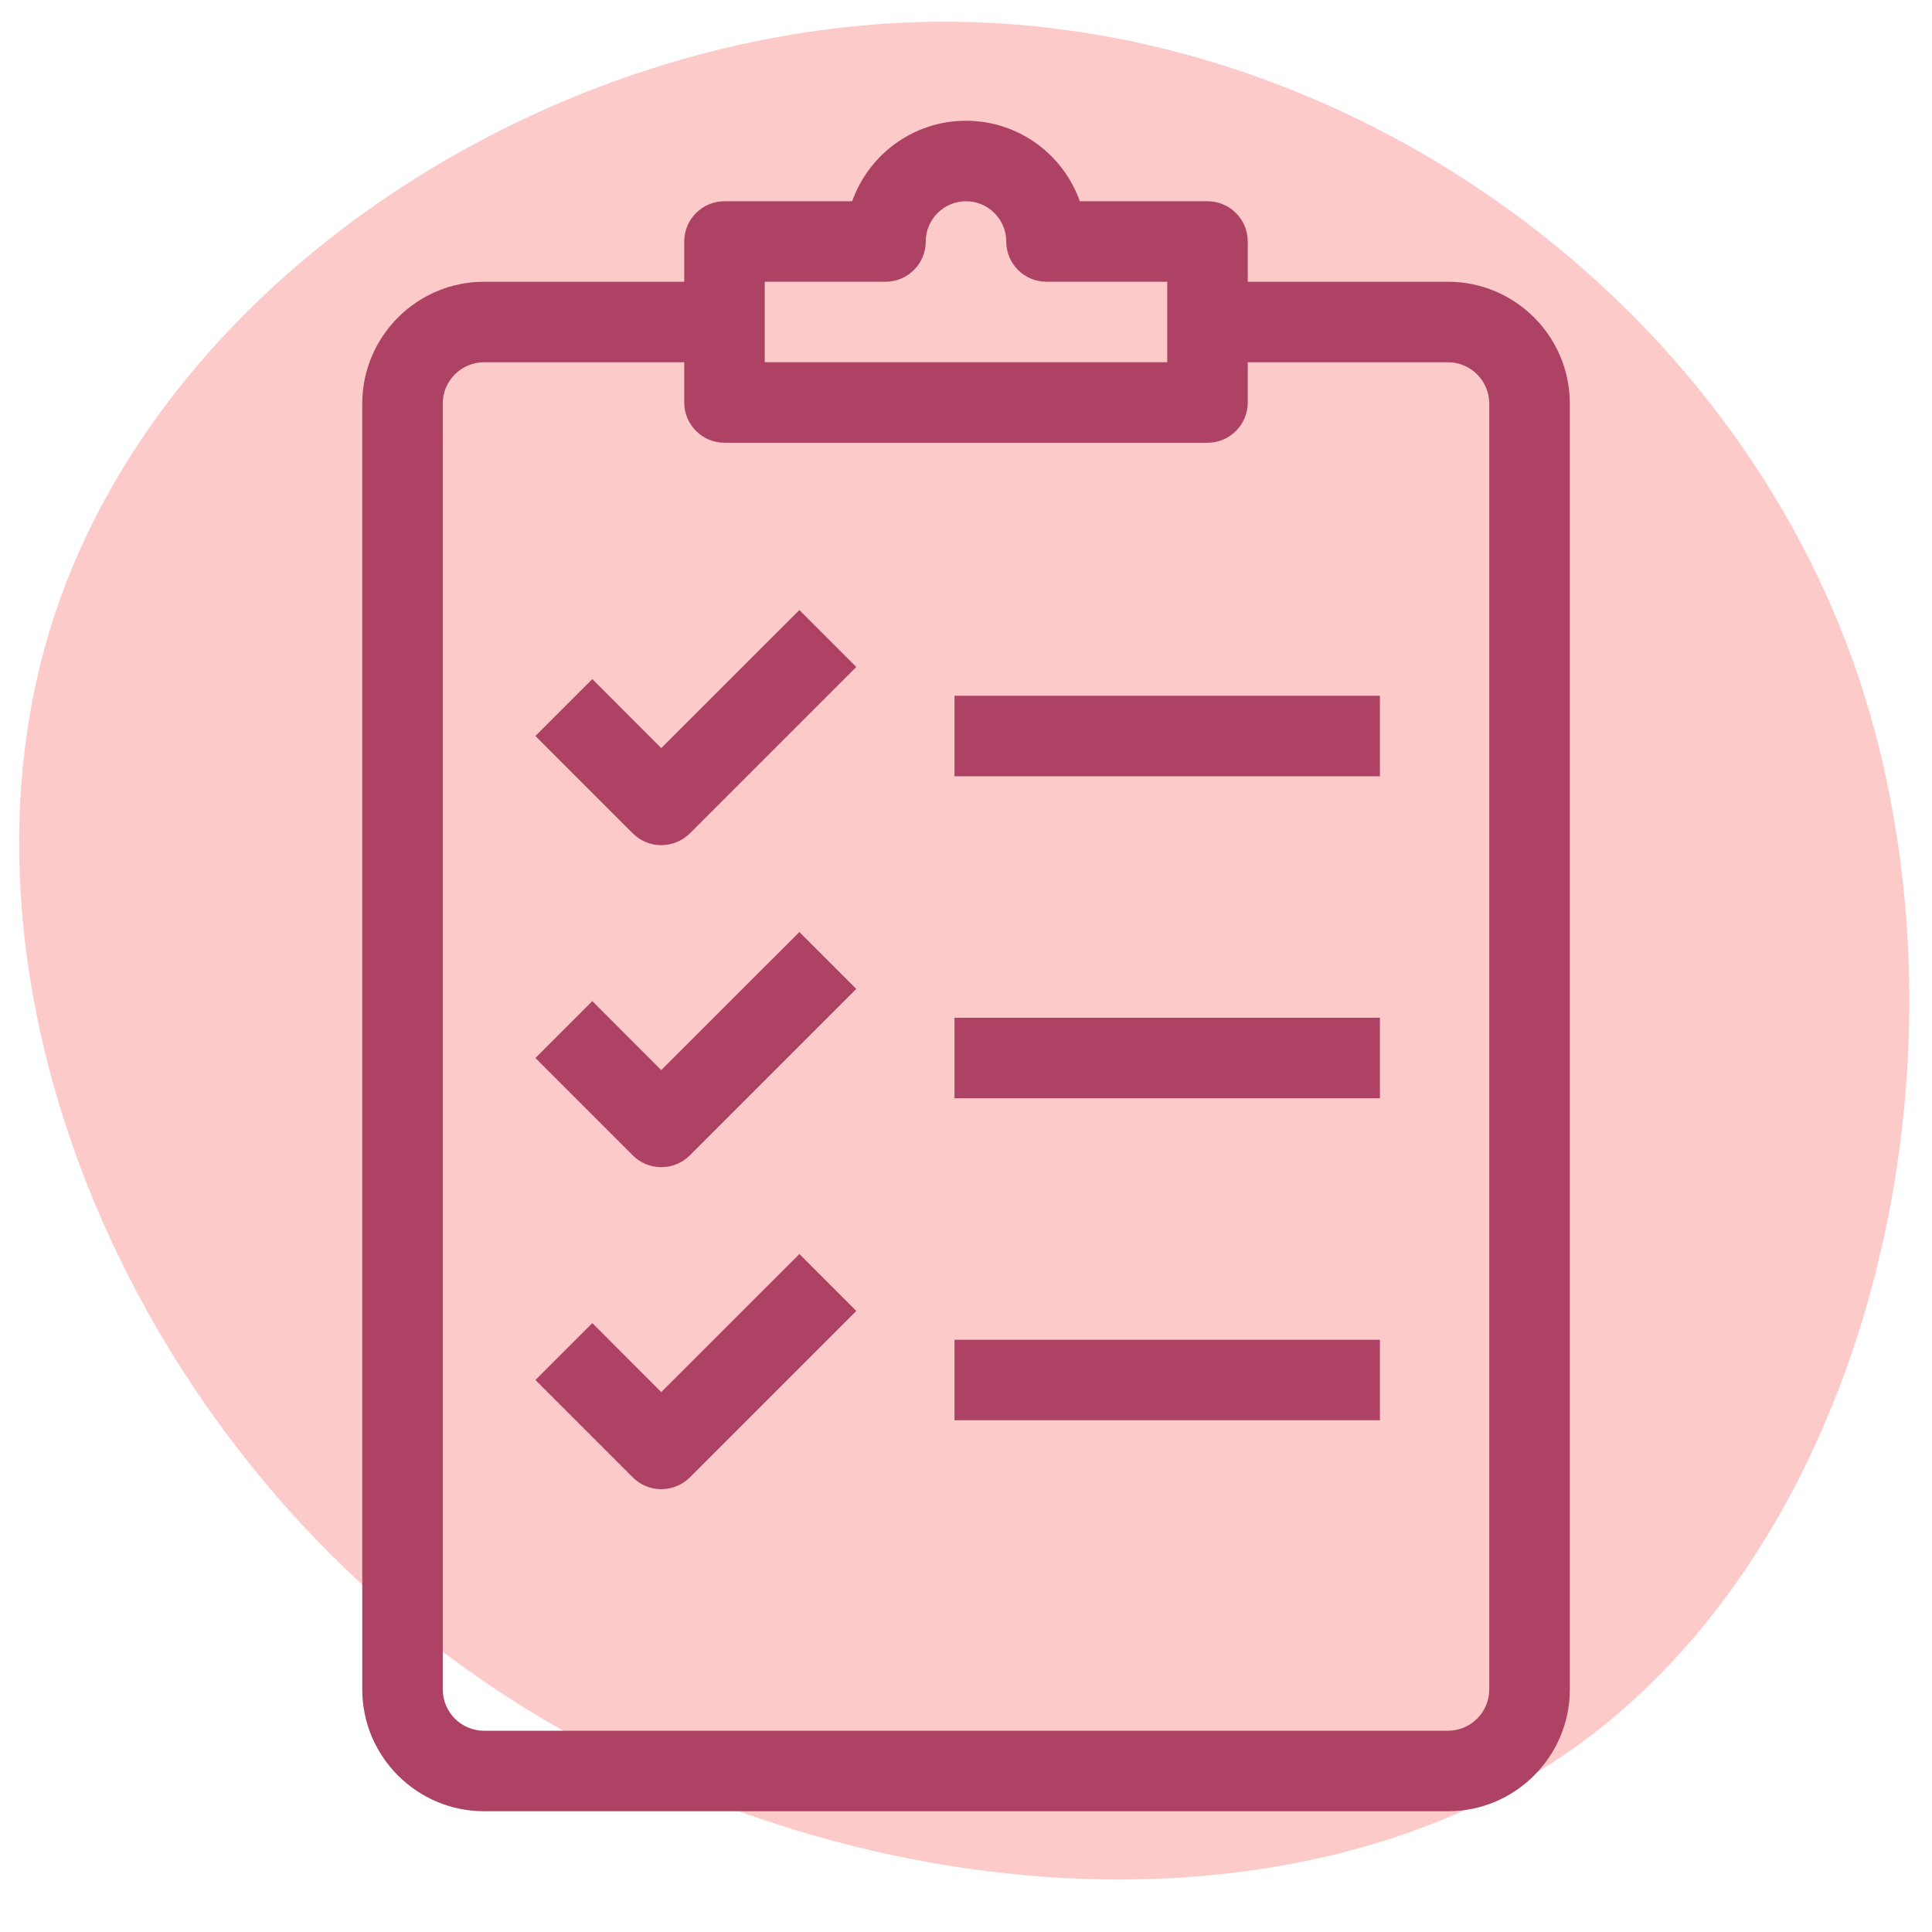
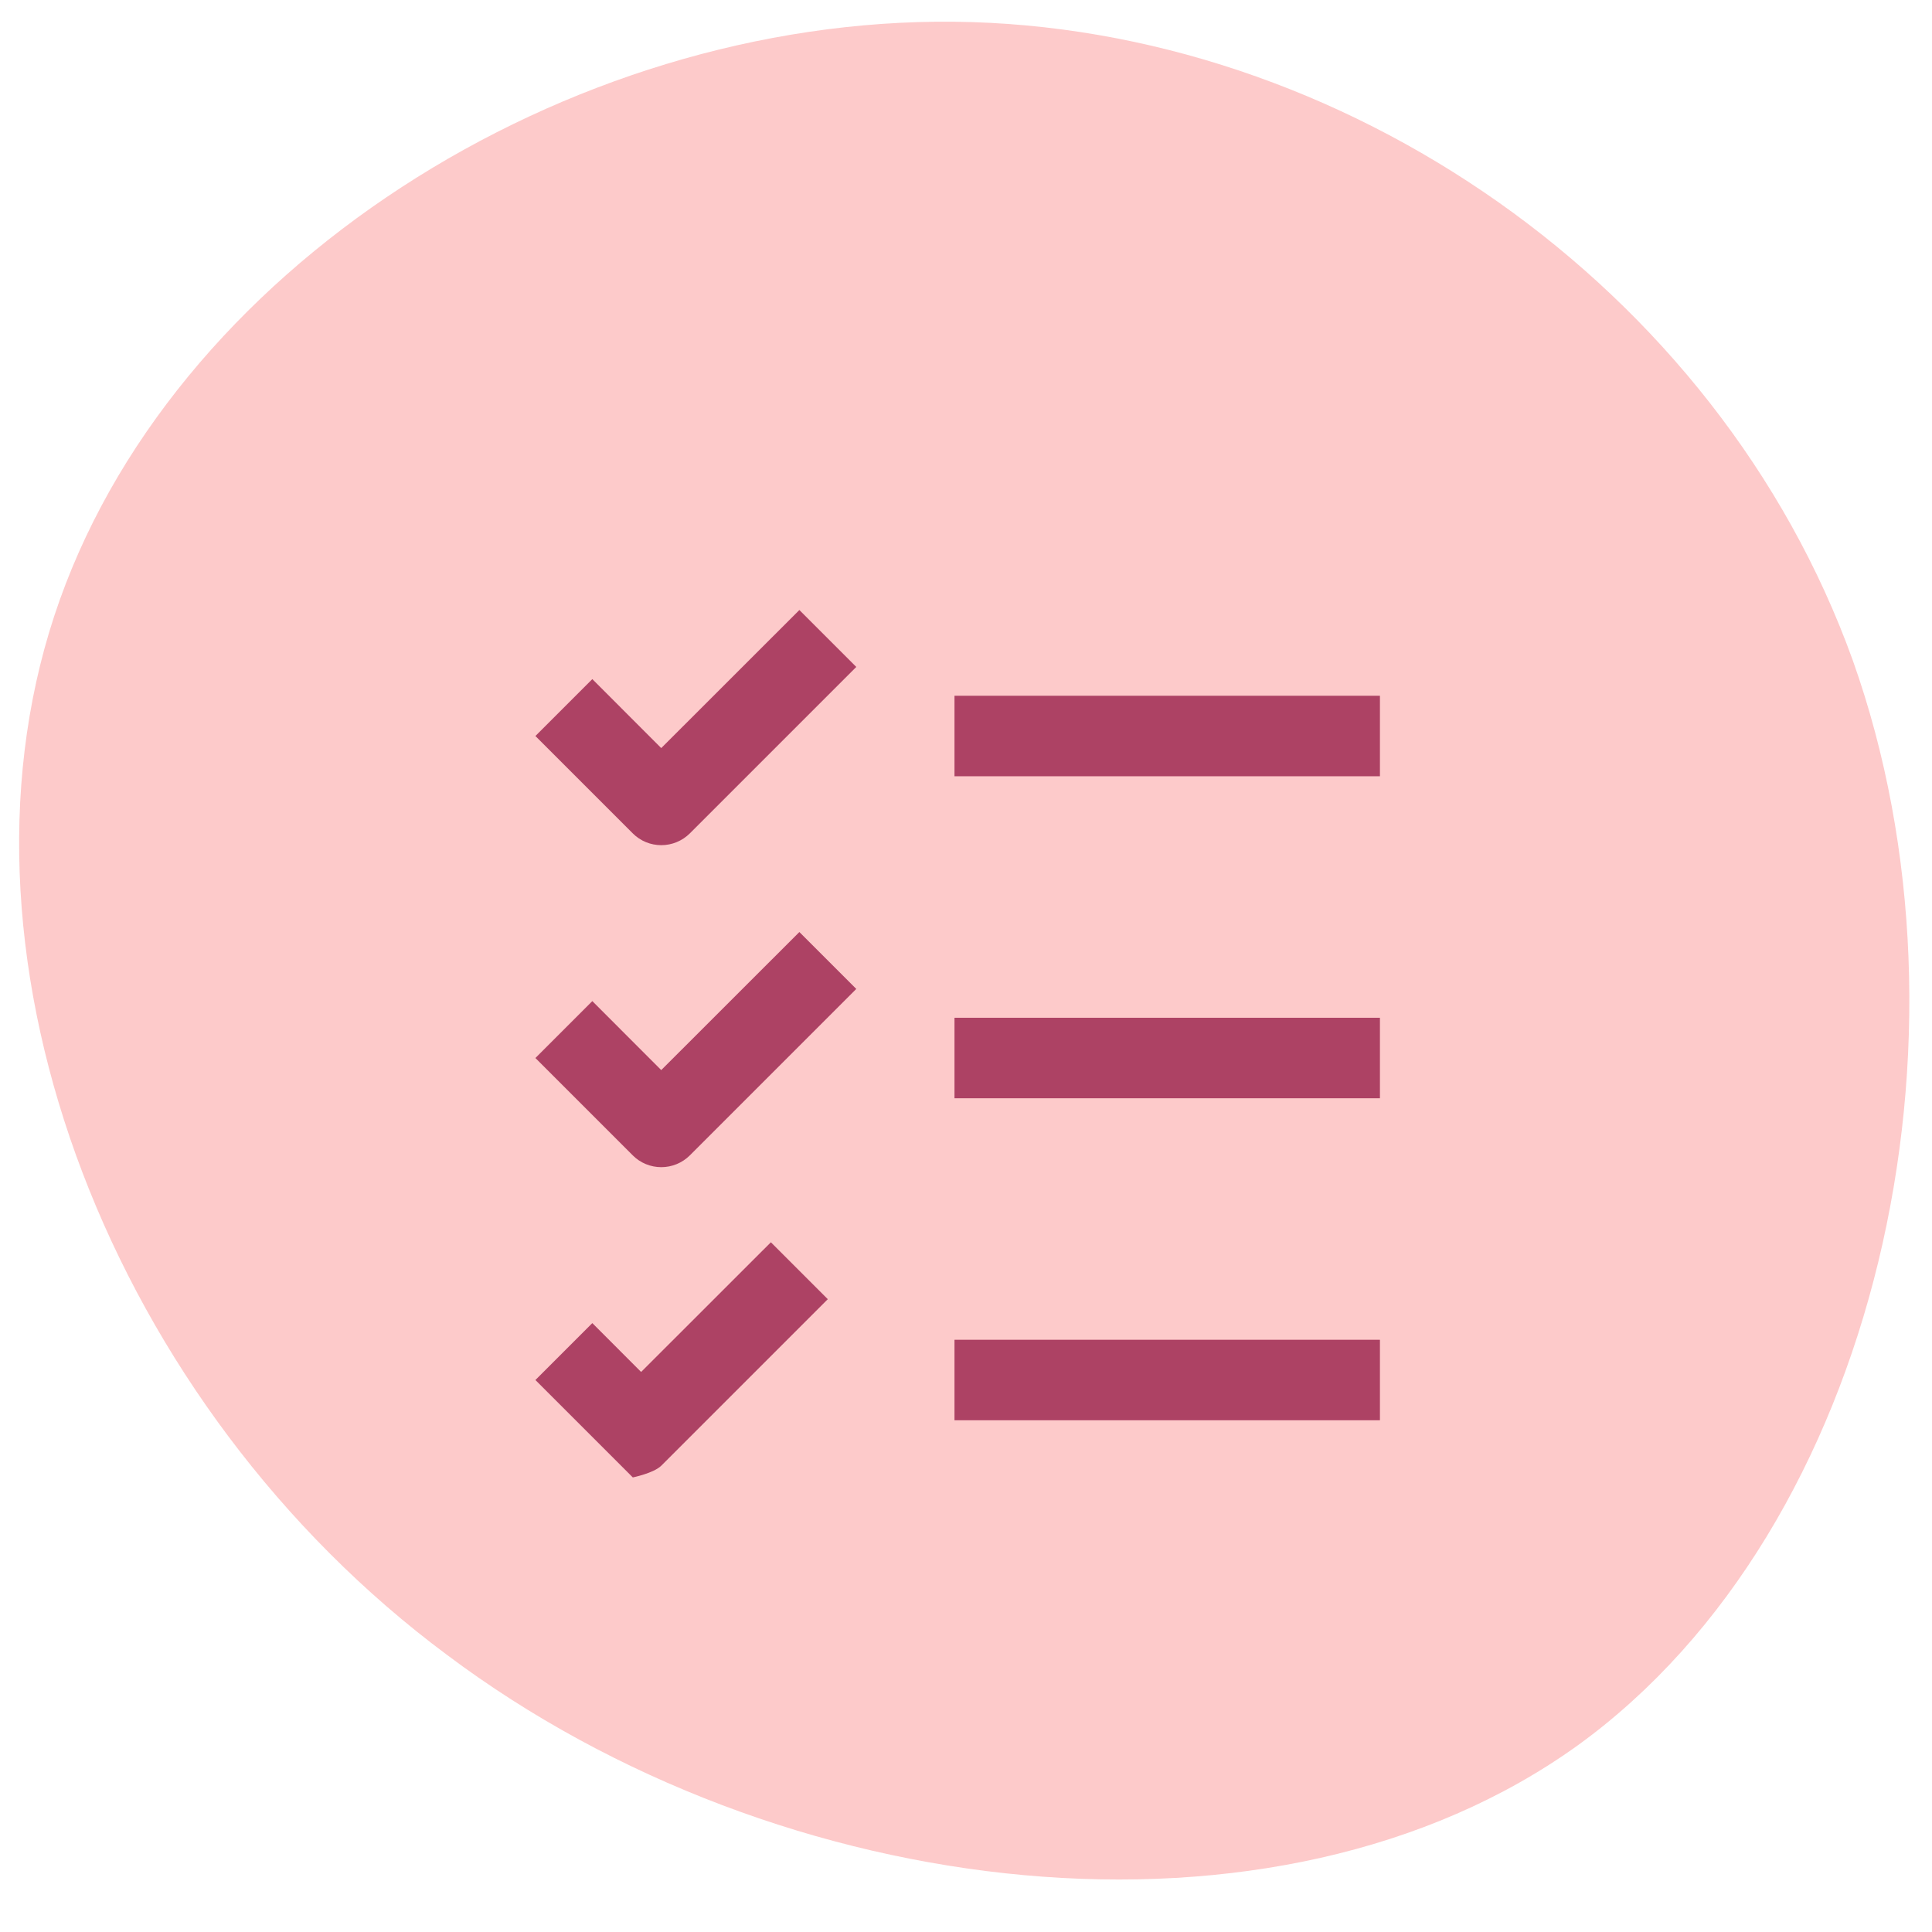
<svg xmlns="http://www.w3.org/2000/svg" viewBox="0 0 24 24">
  <defs>
    <style> .cls-1 { stroke-width: 0px; } </style>
  </defs>
  <path fill="#FDCACA" d="M 23.017 8.206 C 24.673 12.864 23.343 18.972 19.6 21.681 C 15.857 24.373 9.696 23.665 5.556 20.56 C 1.398 17.471 -0.742 11.968 0.673 7.655 C 2.088 3.341 7.039 0.219 11.854 0.27 C 16.667 0.322 21.342 3.548 23.017 8.206 Z" style="" />
-   <path class="cls-1" d="m17.986,3.5h-2.486v-.5c0-.276-.224-.5-.5-.5h-1.586c-.206-.582-.762-1-1.414-1s-1.208.418-1.414,1h-1.586c-.276,0-.5.224-.5.5v.5h-2.486c-.835,0-1.514.679-1.514,1.514v15.972c0,.835.679,1.514,1.514,1.514h11.973c.835,0,1.514-.679,1.514-1.514V5.014c0-.835-.679-1.514-1.514-1.514Zm-8.486,0h1.5c.276,0,.5-.224.5-.5s.225-.5.5-.5.5.224.5.5.224.5.5.5h1.5v1h-5v-1Zm9,17.486c0,.284-.23.514-.514.514H6.014c-.283,0-.514-.23-.514-.514V5.014c0-.284.23-.514.514-.514h2.486v.5c0,.276.224.5.5.5h6c.276,0,.5-.224.5-.5v-.5h2.486c.283,0,.514.23.514.514v15.972Z" style="fill: rgb(173, 66, 100);" />
  <path class="cls-1" d="m8.214,9.293l-.856-.857-.707.707,1.21,1.21c.094.094.221.146.354.146s.26-.053.354-.146l2.068-2.068-.707-.707-1.715,1.714Z" style="fill: rgb(173, 66, 100);" />
  <rect class="cls-1" x="11.857" y="8.643" width="5.285" height="1" style="fill: rgb(173, 66, 100);" />
  <path class="cls-1" d="m8.214,13.293l-.856-.857-.707.707,1.21,1.21c.094.094.221.146.354.146s.26-.053.354-.146l2.068-2.068-.707-.707-1.715,1.714Z" style="fill: rgb(173, 66, 100);" />
  <rect class="cls-1" x="11.857" y="12.643" width="5.285" height="1" style="fill: rgb(173, 66, 100);" />
-   <path class="cls-1" d="m8.214,17.293l-.856-.857-.707.707,1.21,1.21c.094.094.221.146.354.146s.26-.053.354-.146l2.068-2.068-.707-.707-1.715,1.714Z" style="fill: rgb(173, 66, 100);" />
+   <path class="cls-1" d="m8.214,17.293l-.856-.857-.707.707,1.21,1.21s.26-.053.354-.146l2.068-2.068-.707-.707-1.715,1.714Z" style="fill: rgb(173, 66, 100);" />
  <rect class="cls-1" x="11.857" y="16.643" width="5.285" height="1" style="fill: rgb(173, 66, 100);" />
</svg>